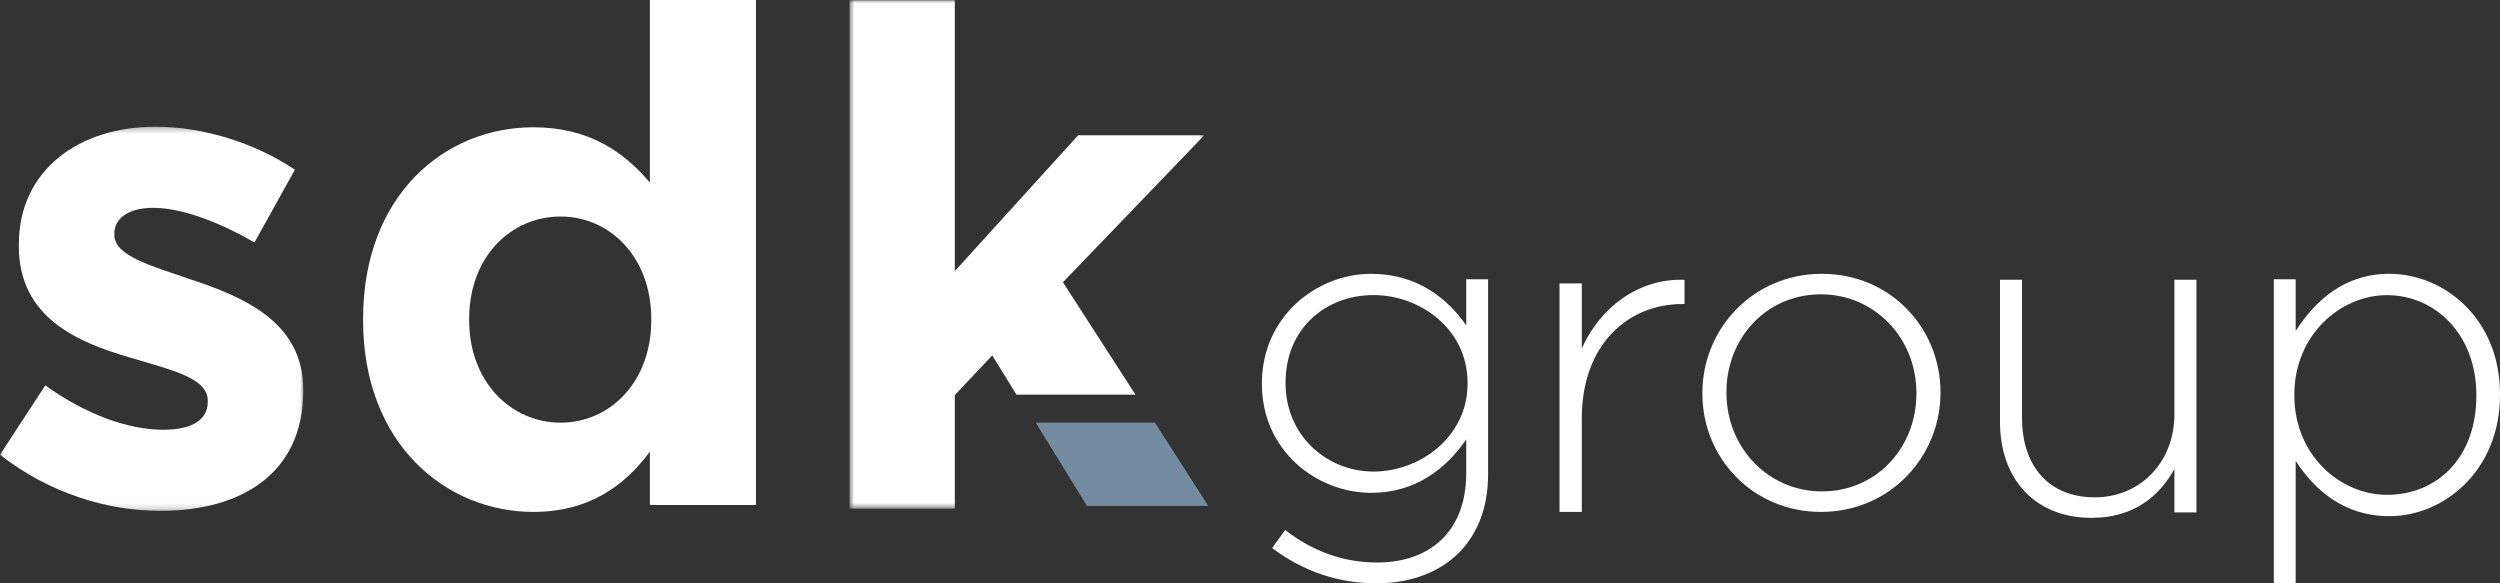
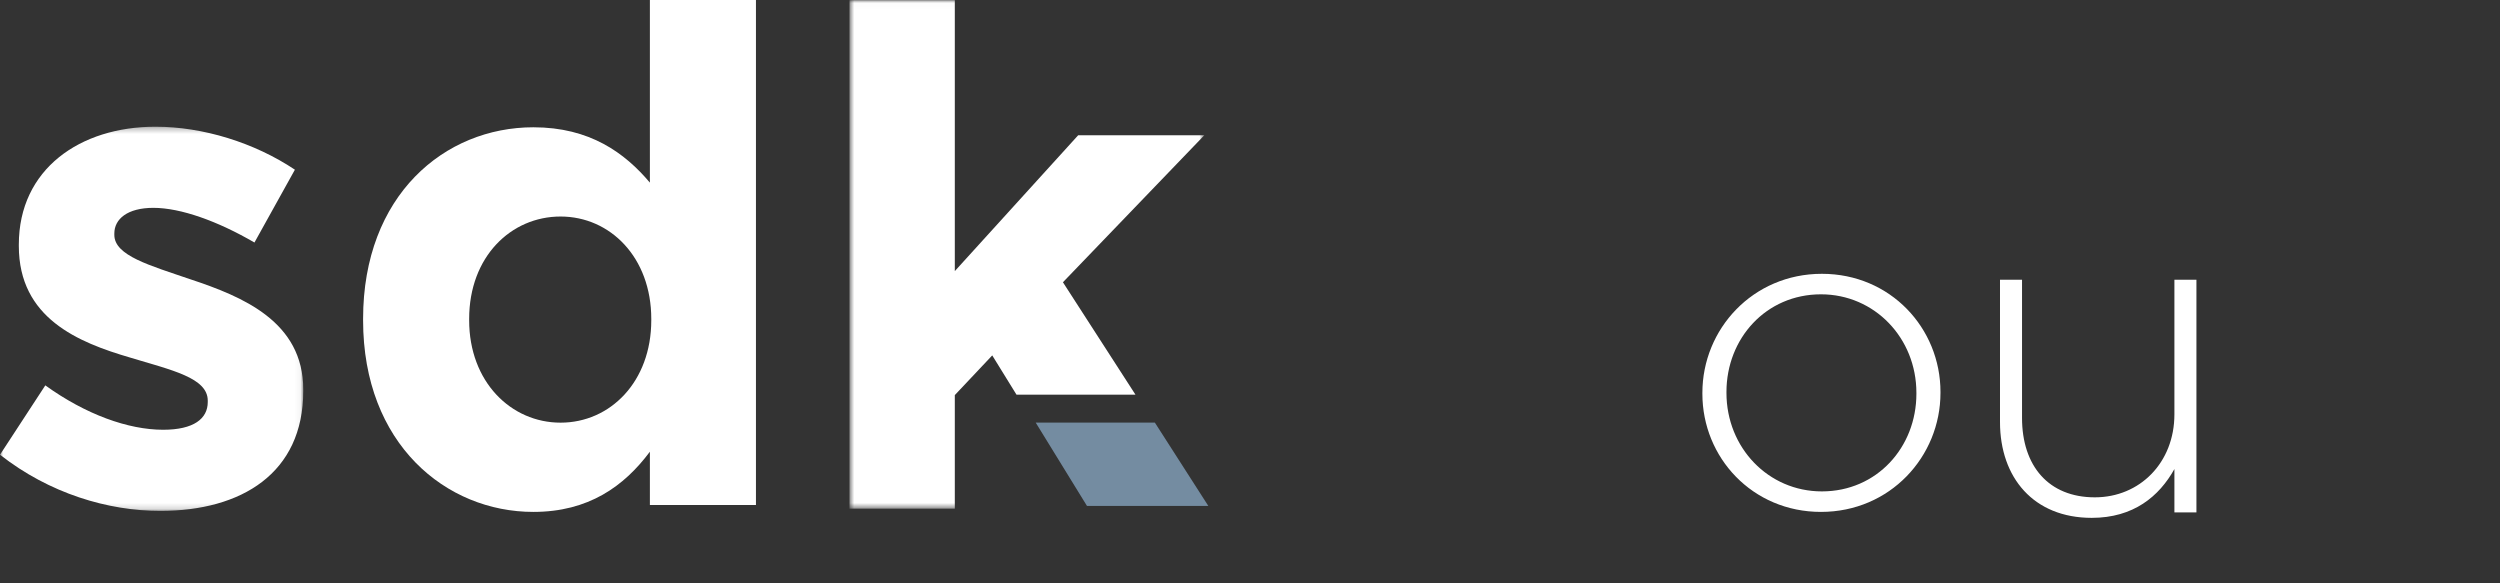
<svg xmlns="http://www.w3.org/2000/svg" width="420" height="98" viewBox="0 0 420 98" fill="none">
  <rect x="0" y="0" width="420" height="98" fill="#333333" stroke="none" />
  <mask id="mask0" mask-type="alpha" maskUnits="userSpaceOnUse" x="0" y="21" width="51" height="65">
    <path fill-rule="evenodd" clip-rule="evenodd" d="M0 21.287H50.949V85.831H0V21.287Z" fill="white" />
  </mask>
  <g mask="url(#mask0)">
    <path fill-rule="evenodd" clip-rule="evenodd" d="M0 76.393L7.613 64.742C14.406 69.636 21.551 72.199 27.407 72.199C32.56 72.199 34.903 70.335 34.903 67.539V67.306C34.903 63.461 28.812 62.179 21.901 60.083C13.118 57.519 3.163 53.442 3.163 41.325V41.093C3.163 28.393 13.469 21.287 26.118 21.287C34.083 21.287 42.749 23.965 49.543 28.509L42.749 40.743C36.541 37.131 30.335 34.918 25.767 34.918C21.433 34.918 19.208 36.781 19.208 39.227V39.461C19.208 42.956 25.181 44.587 31.975 46.917C40.759 49.83 50.949 54.024 50.949 65.442V65.675C50.949 79.539 40.524 85.831 26.938 85.831C18.154 85.831 8.316 82.918 0 76.393Z" fill="white" />
  </g>
  <path fill-rule="evenodd" clip-rule="evenodd" d="M109.415 53.808V53.576C109.415 43.233 102.499 36.376 94.176 36.376C85.853 36.376 78.819 43.116 78.819 53.576V53.808C78.819 64.15 85.853 71.007 94.176 71.007C102.499 71.007 109.415 64.15 109.415 53.808ZM61 53.808V53.576C61 32.773 74.716 21.384 89.604 21.384C99.099 21.384 104.961 25.684 109.181 30.681V0H127V84.837H109.181V75.889C104.844 81.699 98.865 86 89.604 86C74.95 86 61 74.61 61 53.808Z" fill="white" />
  <mask id="mask1" mask-type="alpha" maskUnits="userSpaceOnUse" x="142" y="0" width="61" height="86">
    <path fill-rule="evenodd" clip-rule="evenodd" d="M142.71 0.018H202.325V85.455H142.71V0.018Z" fill="white" />
  </mask>
  <g mask="url(#mask1)">
    <path fill-rule="evenodd" clip-rule="evenodd" d="M142.71 0.018H160.408V45.546L181.134 22.723H202.325L178.572 47.419L190.761 66.308H170.773L166.696 59.707L160.408 66.378V85.455H142.71V0.018Z" fill="white" />
  </g>
-   <path fill-rule="evenodd" clip-rule="evenodd" d="M246.553 64.474V64.322C246.553 55.351 238.683 49.573 230.738 49.573C222.719 49.573 215.973 55.199 215.973 64.246V64.398C215.973 73.14 222.868 79.222 230.738 79.222C238.683 79.222 246.553 73.292 246.553 64.474ZM213.724 92.07L215.897 89.029C220.469 92.603 225.716 94.502 231.338 94.502C240.106 94.502 246.328 89.41 246.328 79.451V73.824C243.03 78.614 237.934 82.796 230.364 82.796C221.144 82.796 212 75.649 212 64.55V64.398C212 53.222 221.144 46 230.364 46C238.008 46 243.18 50.105 246.328 54.667V46.912H250V79.678C250 85.304 248.202 89.713 245.129 92.83C241.831 96.176 236.884 98 231.262 98C224.892 98 218.97 96.024 213.724 92.07Z" fill="white" />
-   <path fill-rule="evenodd" clip-rule="evenodd" d="M262 47.615H265.742V58.529C268.796 51.679 275.287 46.712 283 47.013V51.077H282.618C273.607 51.077 265.742 57.776 265.742 70.269V86H262V47.615Z" fill="white" />
  <path fill-rule="evenodd" clip-rule="evenodd" d="M321.955 66.15V66C321.955 56.786 314.931 49.446 305.924 49.446C296.686 49.446 290.045 56.862 290.045 65.85V66C290.045 75.213 297.069 82.555 306.076 82.555C315.314 82.555 321.955 75.138 321.955 66.15ZM286 66.15V66C286 55.288 294.473 46 306.076 46C317.603 46 326 55.139 326 65.85V66C326 76.712 317.527 86 305.924 86C294.397 86 286 76.861 286 66.15Z" fill="white" />
  <path fill-rule="evenodd" clip-rule="evenodd" d="M336 70.908V47H339.701V70.219C339.701 78.264 344.155 83.552 351.934 83.552C359.485 83.552 365.3 77.728 365.3 69.606V47H369V86.081H365.3V78.801C362.733 83.398 358.428 87 351.406 87C341.664 87 336 80.257 336 70.908Z" fill="white" />
-   <path fill-rule="evenodd" clip-rule="evenodd" d="M416.028 66.511V66.358C416.028 56.141 409.057 49.584 401.038 49.584C393.093 49.584 385.447 56.37 385.447 66.282V66.434C385.447 76.422 393.093 83.132 401.038 83.132C409.357 83.132 416.028 76.957 416.028 66.511ZM382 46.916H385.672V55.608C388.97 50.499 393.842 46 401.412 46C410.631 46 420 53.549 420 66.205V66.358C420 79.015 410.631 86.716 401.412 86.716C393.767 86.716 388.82 82.293 385.672 77.414V98H382V46.916Z" fill="white" />
  <path fill-rule="evenodd" clip-rule="evenodd" d="M194.019 71L203 85H182.614L174 71H194.019Z" fill="#748CA1" />
</svg>